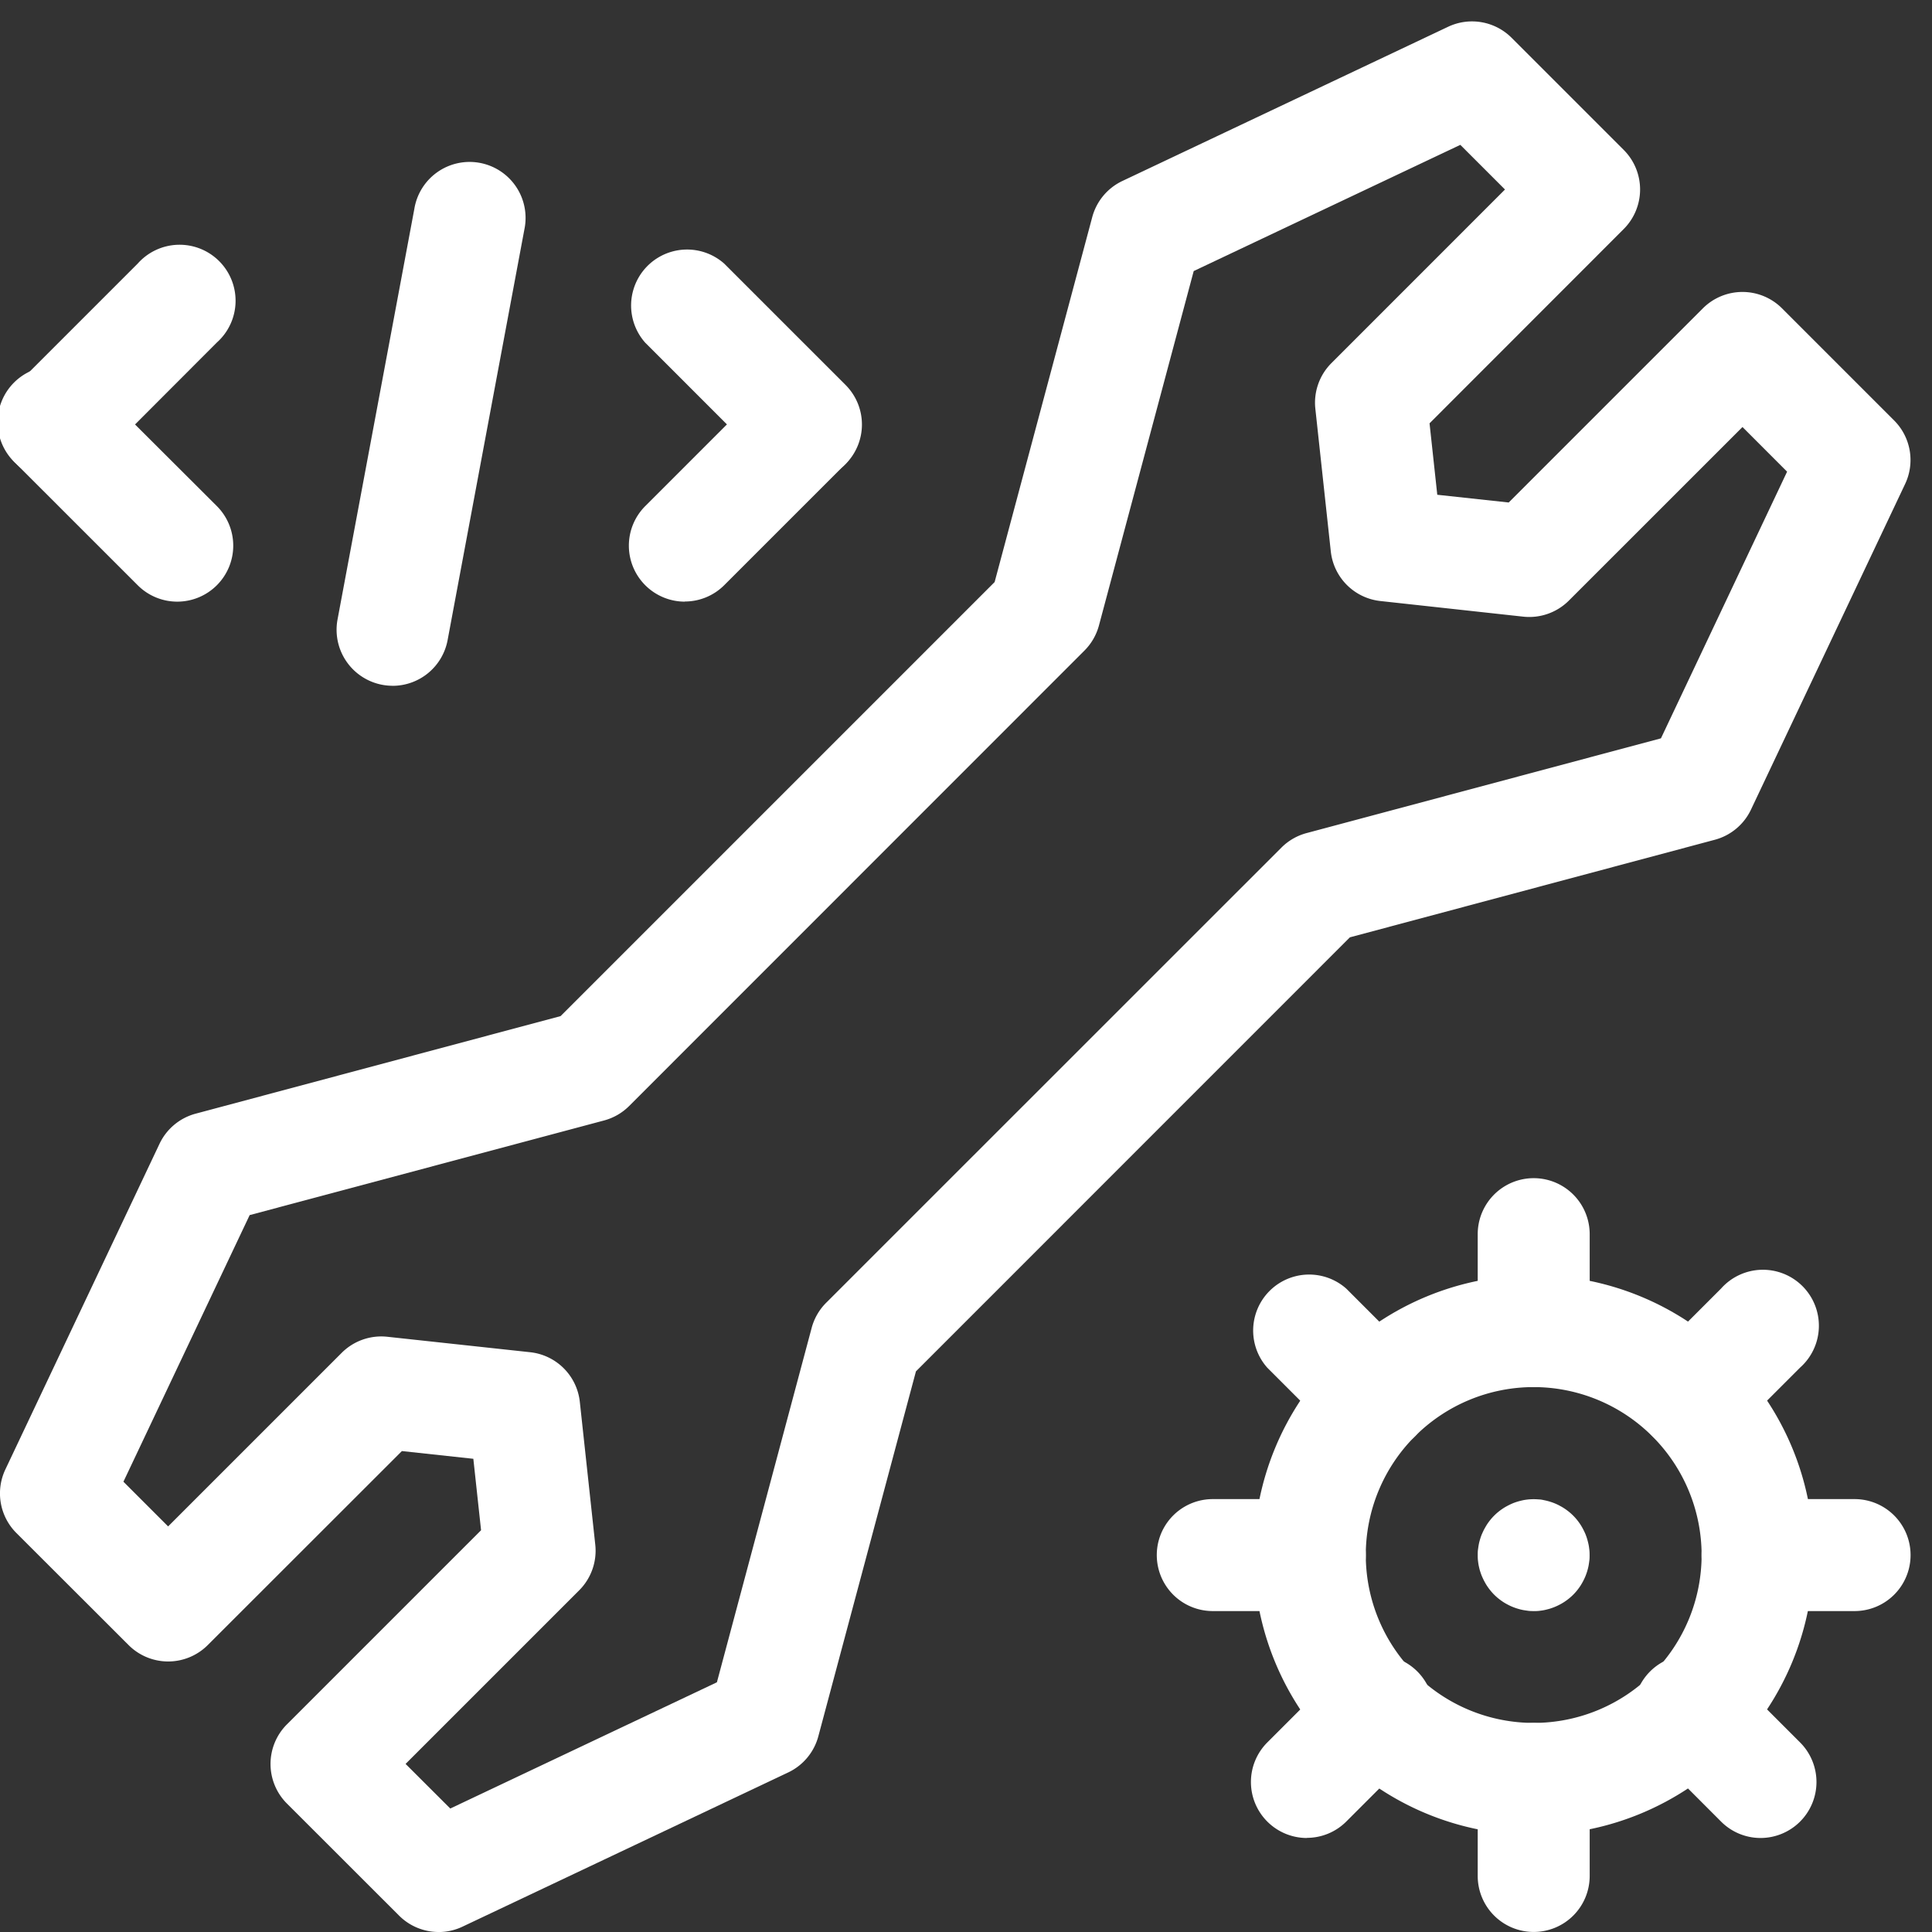
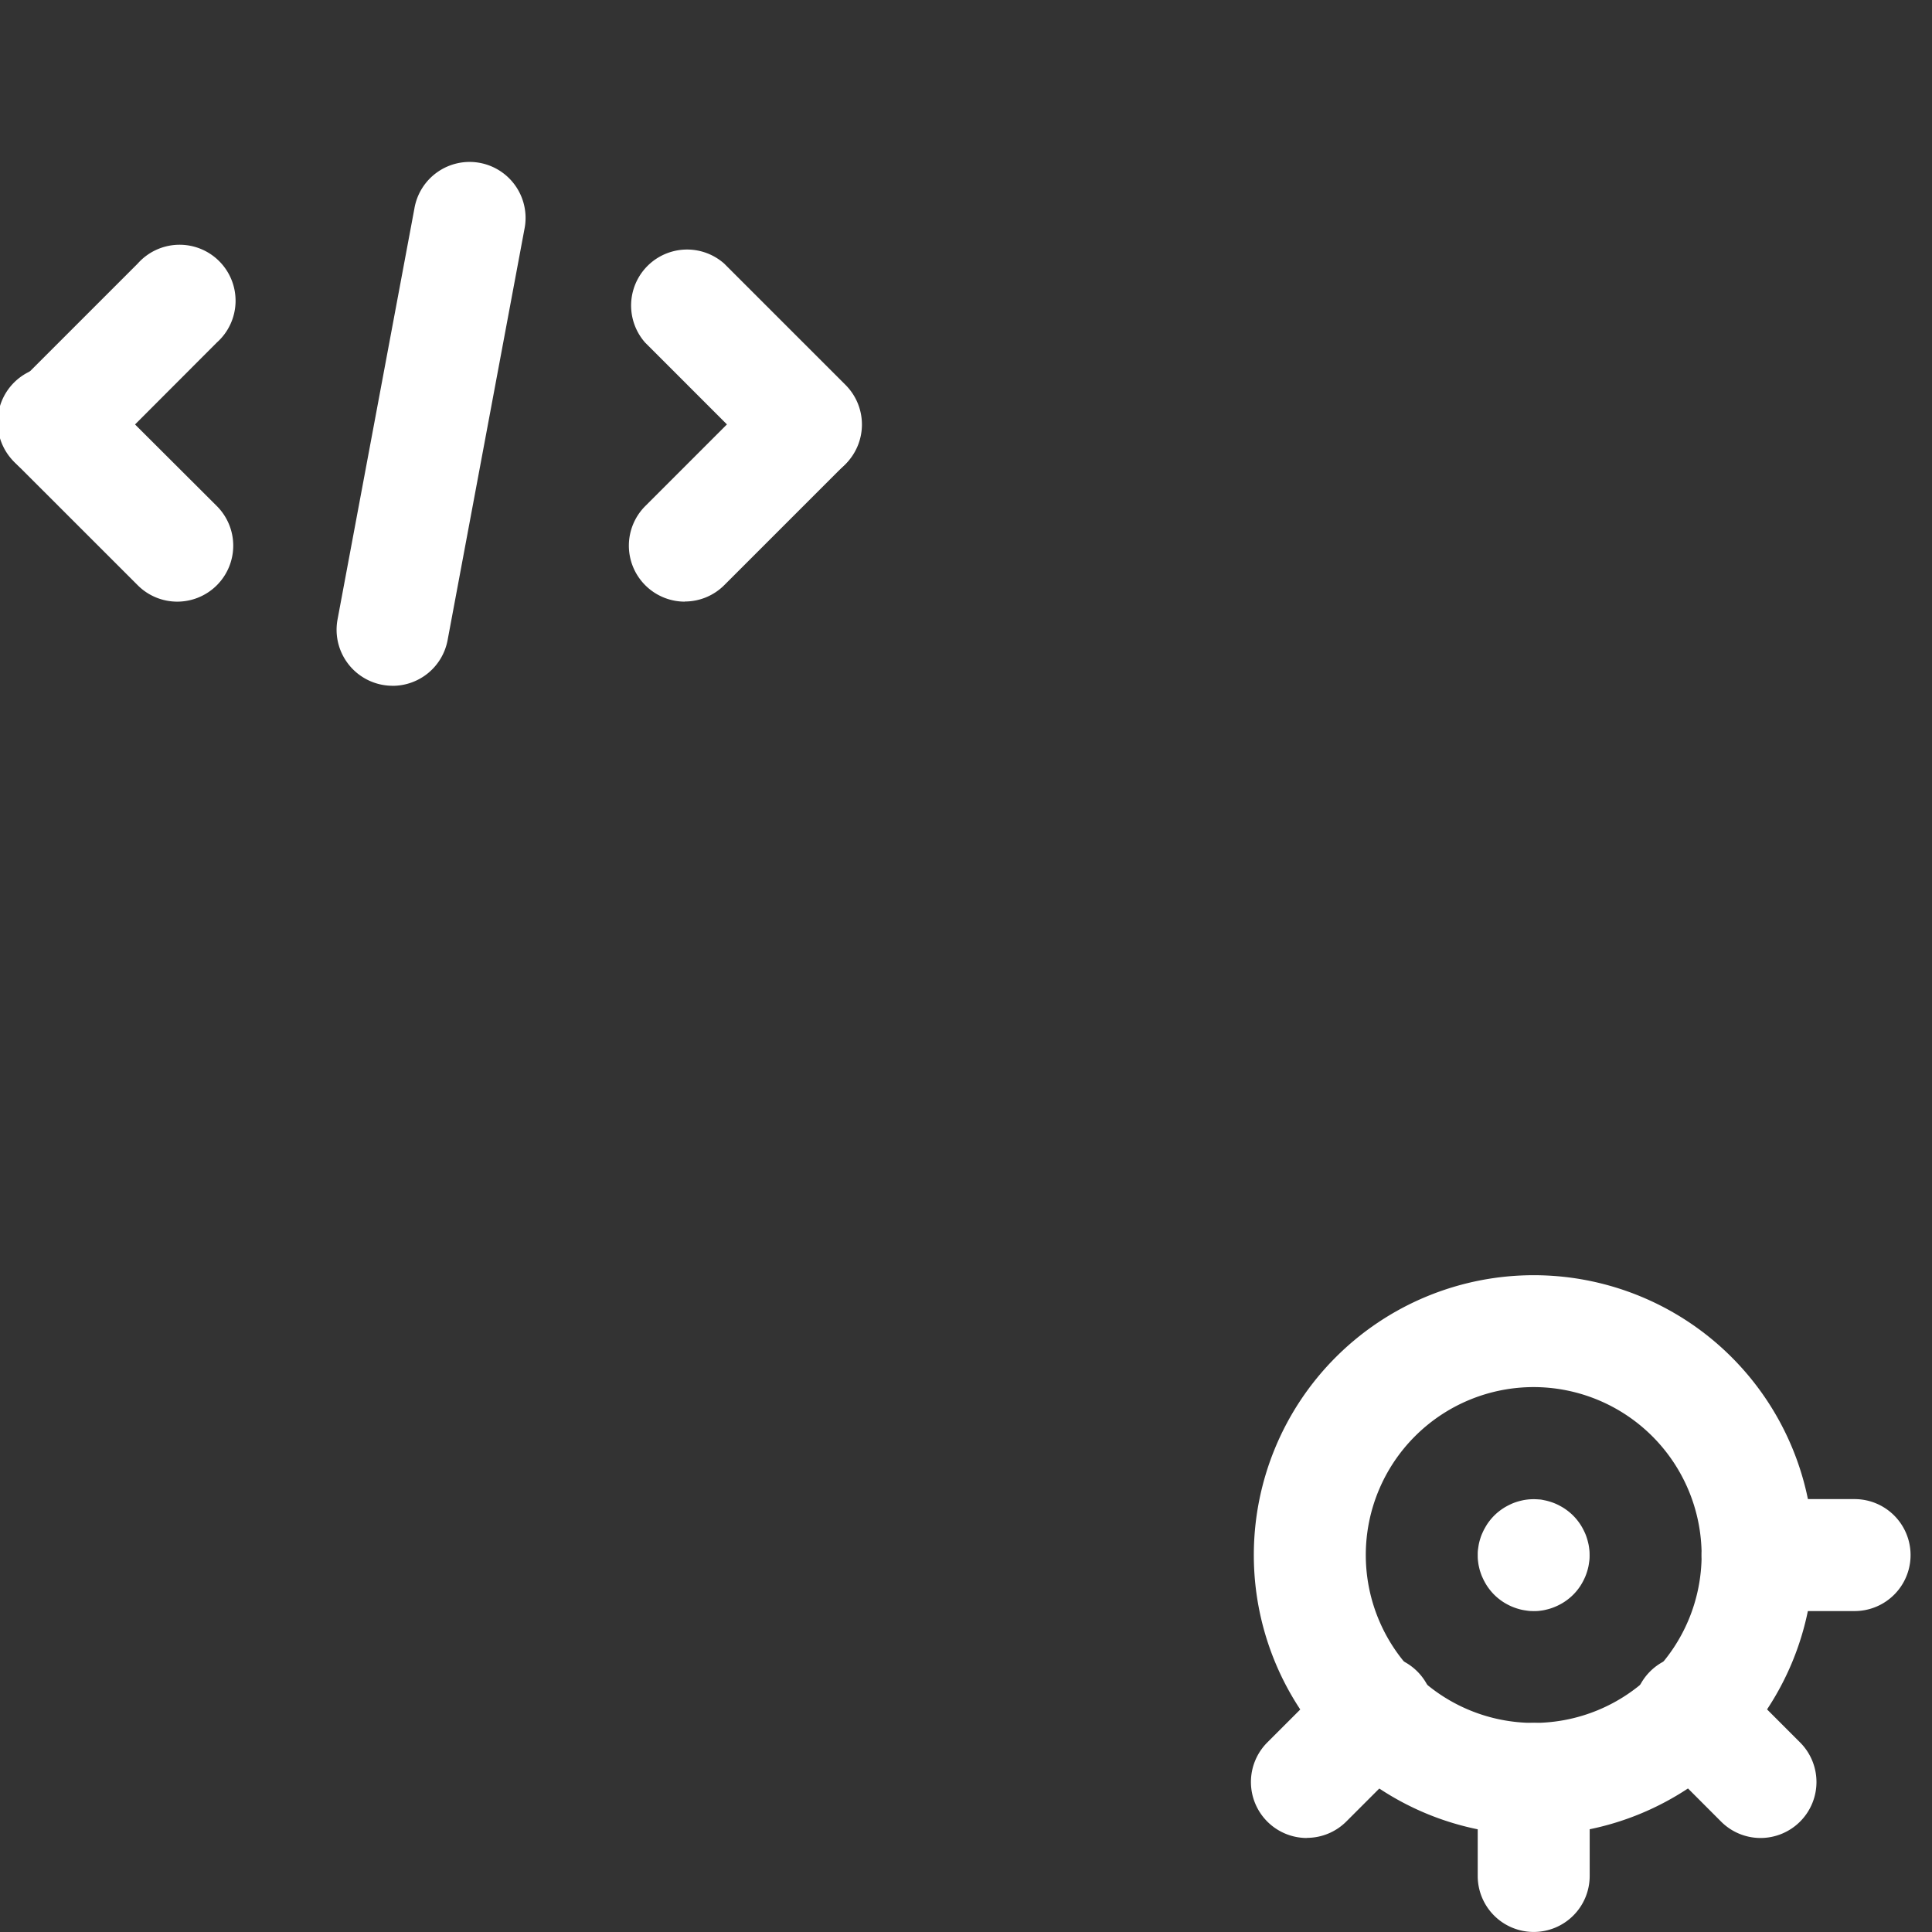
<svg xmlns="http://www.w3.org/2000/svg" width="44" height="44" viewBox="0 0 44 44">
  <rect x="0" y="0" width="44" height="44" fill="#333333" stroke="none" />
  <defs>
    <clipPath id="clip-path">
      <rect id="Rectangle_1466" data-name="Rectangle 1466" width="44" height="44" transform="translate(0 -0.487)" fill="none" />
    </clipPath>
  </defs>
  <g id="Group_31071" data-name="Group 31071" transform="translate(0 0.487)">
    <g id="Group_31070" data-name="Group 31070" clip-path="url(#clip-path)">
-       <path id="Path_25377" data-name="Path 25377" d="M9.989,43.512a1.274,1.274,0,0,1-.9-.373L6.533,40.585a1.275,1.275,0,0,1,0-1.8l4.423-4.423-.176-1.627-1.627-.176L4.73,36.979a1.275,1.275,0,0,1-1.8,0L.373,34.425a1.275,1.275,0,0,1-.251-1.447l3.511-7.417a1.275,1.275,0,0,1,.823-.686l8.311-2.222,9.885-9.885,2.223-8.311a1.275,1.275,0,0,1,.686-.823L32.979.122a1.275,1.275,0,0,1,1.447.251L36.98,2.927a1.275,1.275,0,0,1,0,1.8L32.557,9.153l.176,1.627,1.627.176,4.423-4.423a1.275,1.275,0,0,1,1.8,0l2.554,2.554a1.275,1.275,0,0,1,.251,1.447l-3.511,7.417a1.275,1.275,0,0,1-.823.686l-8.311,2.222L20.86,30.744l-2.223,8.311a1.275,1.275,0,0,1-.686.823L10.534,43.39a1.272,1.272,0,0,1-.545.123m-.752-3.829L10.255,40.7l6.072-2.875,2.158-8.071a1.275,1.275,0,0,1,.33-.572L29.184,18.815a1.275,1.275,0,0,1,.572-.33l8.071-2.158L40.7,10.254,39.684,9.237,35.73,13.19a1.275,1.275,0,0,1-1.038.366L31.438,13.2a1.275,1.275,0,0,1-1.13-1.13L29.956,8.82a1.275,1.275,0,0,1,.366-1.038l3.953-3.954L33.258,2.811,27.186,5.685l-2.158,8.071a1.276,1.276,0,0,1-.33.572L14.329,24.7a1.276,1.276,0,0,1-.572.33L5.686,27.185,2.811,33.257l1.018,1.018,3.953-3.953a1.275,1.275,0,0,1,1.039-.366l3.254.352a1.275,1.275,0,0,1,1.13,1.13l.352,3.254a1.275,1.275,0,0,1-.366,1.038Z" transform="translate(0 0.001)" fill="#fff" />
      <path id="Path_25378" data-name="Path 25378" d="M1.276,65.811a1.275,1.275,0,0,1-.9-2.176l2.762-2.762a1.275,1.275,0,1,1,1.8,1.8L2.178,65.438a1.27,1.27,0,0,1-.9.373" transform="translate(-0.001 -55.358)" fill="#fff" />
      <path id="Path_25379" data-name="Path 25379" d="M4.038,98.311a1.27,1.27,0,0,1-.9-.373L.375,95.176a1.275,1.275,0,1,1,1.8-1.8L4.94,96.135a1.275,1.275,0,0,1-.9,2.176" transform="translate(-0.001 -85.096)" fill="#fff" />
      <path id="Path_25380" data-name="Path 25380" d="M172.538,65.811a1.27,1.27,0,0,1-.9-.373l-2.762-2.762a1.275,1.275,0,0,1,1.8-1.8l2.762,2.762a1.275,1.275,0,0,1-.9,2.176" transform="translate(-154.181 -55.358)" fill="#fff" />
      <path id="Path_25381" data-name="Path 25381" d="M169.776,98.311a1.275,1.275,0,0,1-.9-2.176l2.762-2.762a1.275,1.275,0,0,1,1.8,1.8l-2.762,2.762a1.27,1.27,0,0,1-.9.373" transform="translate(-154.181 -85.096)" fill="#fff" />
      <path id="Path_25382" data-name="Path 25382" d="M91.481,49.857a1.276,1.276,0,0,1-1.255-1.509l1.75-9.356a1.275,1.275,0,1,1,2.506.469l-1.749,9.356a1.275,1.275,0,0,1-1.252,1.041" transform="translate(-82.539 -34.726)" fill="#fff" />
      <path id="Path_25383" data-name="Path 25383" d="M342.374,348.748a6.374,6.374,0,1,1,6.374-6.374,6.381,6.381,0,0,1-6.374,6.374m0-10.2a3.824,3.824,0,1,0,3.824,3.824,3.829,3.829,0,0,0-3.824-3.824" transform="translate(-307.445 -307.445)" fill="#fff" />
-       <path id="Path_25384" data-name="Path 25384" d="M397.275,314.759A1.275,1.275,0,0,1,396,313.484v-2.21a1.275,1.275,0,0,1,2.55,0v2.21a1.275,1.275,0,0,1-1.275,1.275" transform="translate(-362.346 -283.654)" fill="#fff" />
      <path id="Path_25385" data-name="Path 25385" d="M397.275,460.759A1.275,1.275,0,0,1,396,459.484v-2.21a1.275,1.275,0,1,1,2.55,0v2.21a1.275,1.275,0,0,1-1.275,1.275" transform="translate(-362.346 -417.247)" fill="#fff" />
-       <path id="Path_25386" data-name="Path 25386" d="M313.484,398.55h-2.21a1.275,1.275,0,0,1,0-2.55h2.21a1.275,1.275,0,0,1,0,2.55" transform="translate(-283.654 -362.346)" fill="#fff" />
      <path id="Path_25387" data-name="Path 25387" d="M459.484,398.55h-2.21a1.275,1.275,0,1,1,0-2.55h2.21a1.275,1.275,0,0,1,0,2.55" transform="translate(-417.247 -362.346)" fill="#fff" />
-       <path id="Path_25388" data-name="Path 25388" d="M439.7,339.3a1.275,1.275,0,0,1-.9-2.176l1.562-1.562a1.275,1.275,0,1,1,1.8,1.8l-1.562,1.562a1.271,1.271,0,0,1-.9.373" transform="translate(-401.166 -306.703)" fill="#fff" />
      <path id="Path_25389" data-name="Path 25389" d="M336.465,442.538a1.275,1.275,0,0,1-.9-2.176l1.562-1.562a1.275,1.275,0,1,1,1.8,1.8l-1.562,1.562a1.271,1.271,0,0,1-.9.373" transform="translate(-306.703 -401.166)" fill="#fff" />
-       <path id="Path_25390" data-name="Path 25390" d="M338.027,339.3a1.27,1.27,0,0,1-.9-.373l-1.562-1.562a1.275,1.275,0,0,1,1.8-1.8l1.562,1.562a1.275,1.275,0,0,1-.9,2.176" transform="translate(-306.703 -306.703)" fill="#fff" />
      <path id="Path_25391" data-name="Path 25391" d="M441.263,442.538a1.271,1.271,0,0,1-.9-.373L438.8,440.6a1.275,1.275,0,1,1,1.8-1.8l1.562,1.562a1.275,1.275,0,0,1-.9,2.176" transform="translate(-401.166 -401.166)" fill="#fff" />
      <path id="Path_25392" data-name="Path 25392" d="M397.275,398.551c-.042,0-.084,0-.126-.006s-.082-.011-.123-.019-.082-.019-.121-.031a1.206,1.206,0,0,1-.117-.042c-.038-.015-.076-.034-.112-.053a1.227,1.227,0,0,1-.108-.064c-.034-.023-.068-.048-.1-.074s-.064-.055-.093-.084-.058-.061-.084-.093-.051-.066-.074-.1a1.241,1.241,0,0,1-.064-.108c-.02-.036-.037-.074-.054-.112s-.03-.078-.043-.117-.022-.081-.031-.121-.014-.082-.019-.123-.006-.084-.006-.126,0-.084.006-.126.011-.082.019-.123.019-.082.031-.121.026-.08.043-.118.034-.076.054-.112.041-.073.064-.108.048-.068.074-.1.055-.064.084-.093.061-.058.093-.084.066-.051.1-.074a1.235,1.235,0,0,1,.108-.064q.055-.029.112-.054c.038-.016.078-.03.117-.042s.081-.022.121-.031.083-.014.123-.019a1.379,1.379,0,0,1,.251,0c.041,0,.083.011.123.019s.082.019.121.031.079.026.117.042.077.034.112.054a1.225,1.225,0,0,1,.108.064c.034.023.068.048.1.074s.064.055.093.084.058.061.084.093.051.066.074.1a1.246,1.246,0,0,1,.064.108q.029.055.054.112c.016.038.03.078.042.118s.022.08.031.121.014.083.019.123.006.084.006.126,0,.084-.006.126-.011.083-.019.123-.019.082-.031.121-.026.079-.042.117a1.416,1.416,0,0,1-.117.22c-.023.034-.048.068-.074.1s-.055.064-.084.093-.061.058-.093.084-.066.051-.1.074a1.316,1.316,0,0,1-.337.16c-.04.012-.081.022-.121.031s-.082.014-.123.019-.084.006-.126.006" transform="translate(-362.346 -362.347)" fill="#fff" />
    </g>
  </g>
</svg>